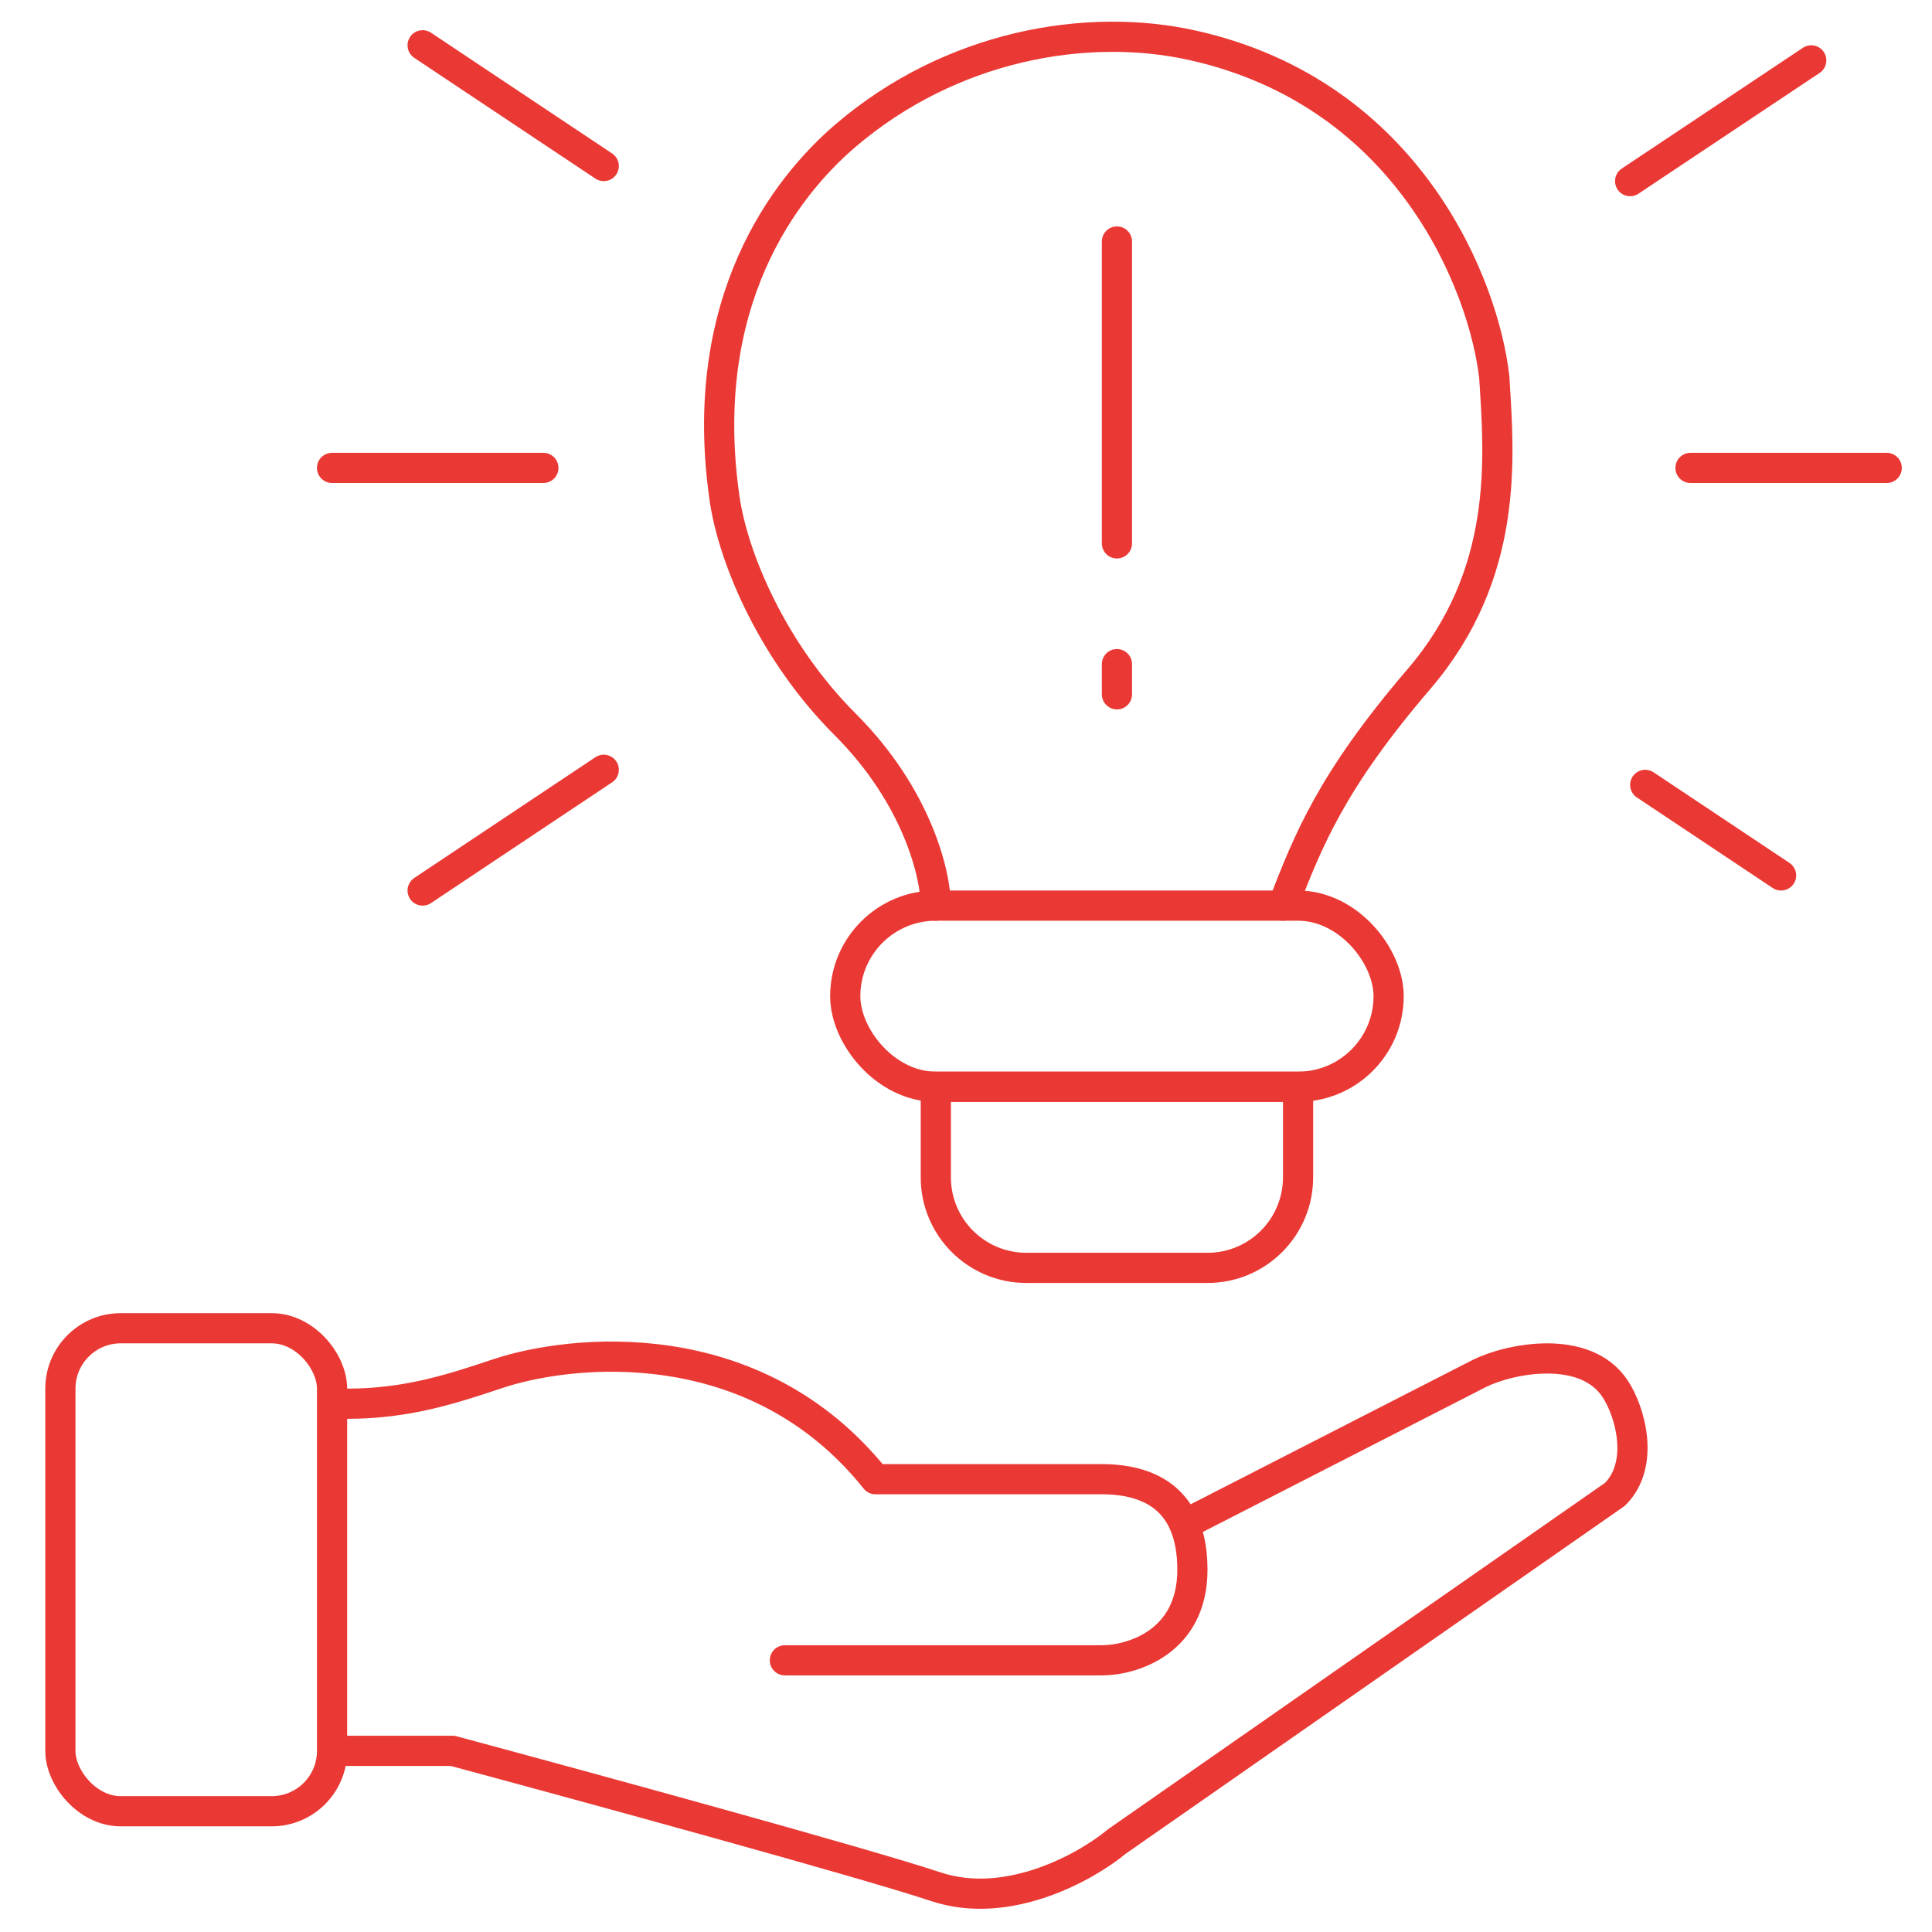
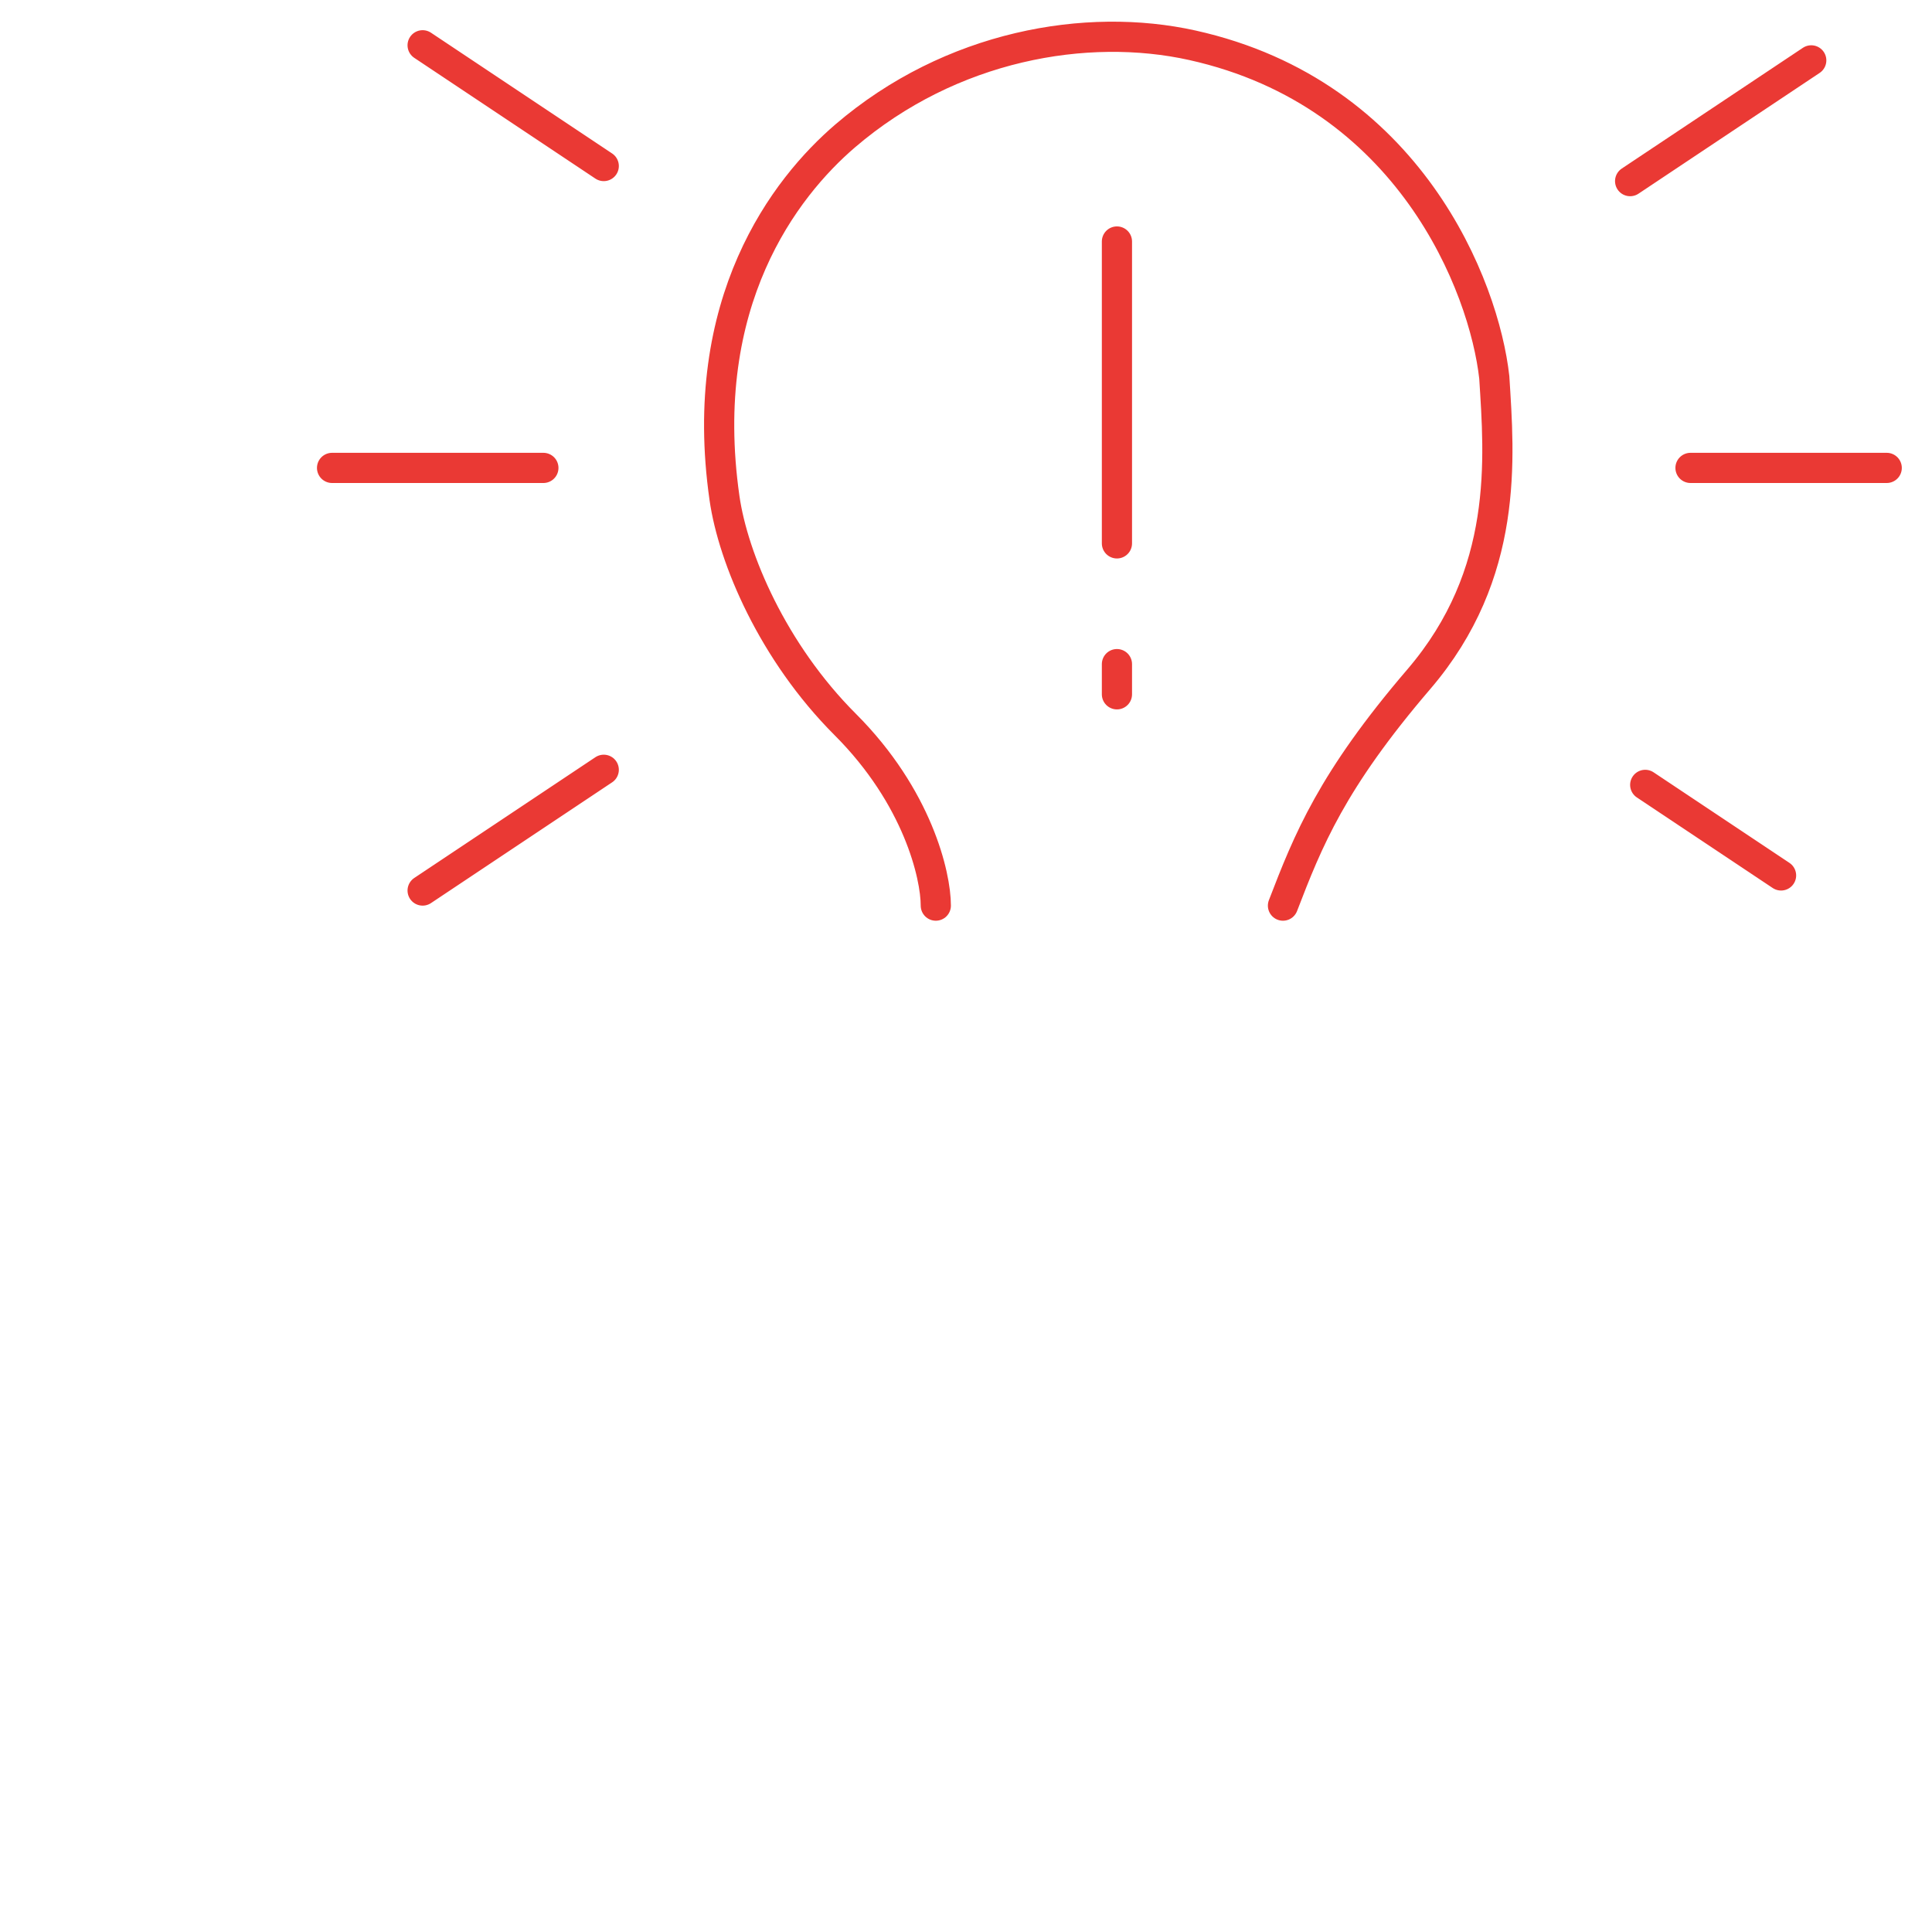
<svg xmlns="http://www.w3.org/2000/svg" width="64" height="64" viewBox="0 0 64 64" fill="none">
-   <path d="M11.5 46.5C13.5 46.5 15 46 16.5 45.5C18.872 44.71 25 44 29 49L36.5 49C37.619 49 38.738 49.334 39.234 50.5M26 55H36.5C37.5 55 39.5 54.4 39.5 52C39.5 51.391 39.403 50.897 39.234 50.5M39.234 50.5L49 45.5C50 45 52.5 44.5 53.5 46C54 46.75 54.5 48.5 53.5 49.5L37 61C36 61.833 33.4 63.3 31 62.5C28.6 61.7 19.333 59.167 15 58H11.5" stroke="#EA3934" stroke-linecap="round" stroke-linejoin="round" />
  <path d="M54.5 26L59 29M56 15.5H62.5M54 6L60 2M20 5.5L14 1.5M18 15.5H11M20 25.5L14 29.5M37 8V18M42.5 30C43.333 27.834 44.116 25.865 47 22.5C50 19 49.667 15.167 49.5 12.5C49.167 9.5 46.7 3.1 39.5 1.5C36 0.722 31.5 1.5 28 4.5C26 6.215 23.071 10 24 16.5C24.286 18.5 25.6 21.6 28 24C30.4 26.4 31 29 31 30M37 22V23" stroke="#EA3934" stroke-linecap="round" />
-   <rect x="2" y="44" width="9" height="16" rx="2" stroke="#EA3934" />
-   <rect x="28" y="30" width="18" height="6" rx="3" stroke="#EA3934" />
-   <path d="M31 36H43V39C43 40.657 41.657 42 40 42H34C32.343 42 31 40.657 31 39V36Z" stroke="#EA3934" />
</svg>